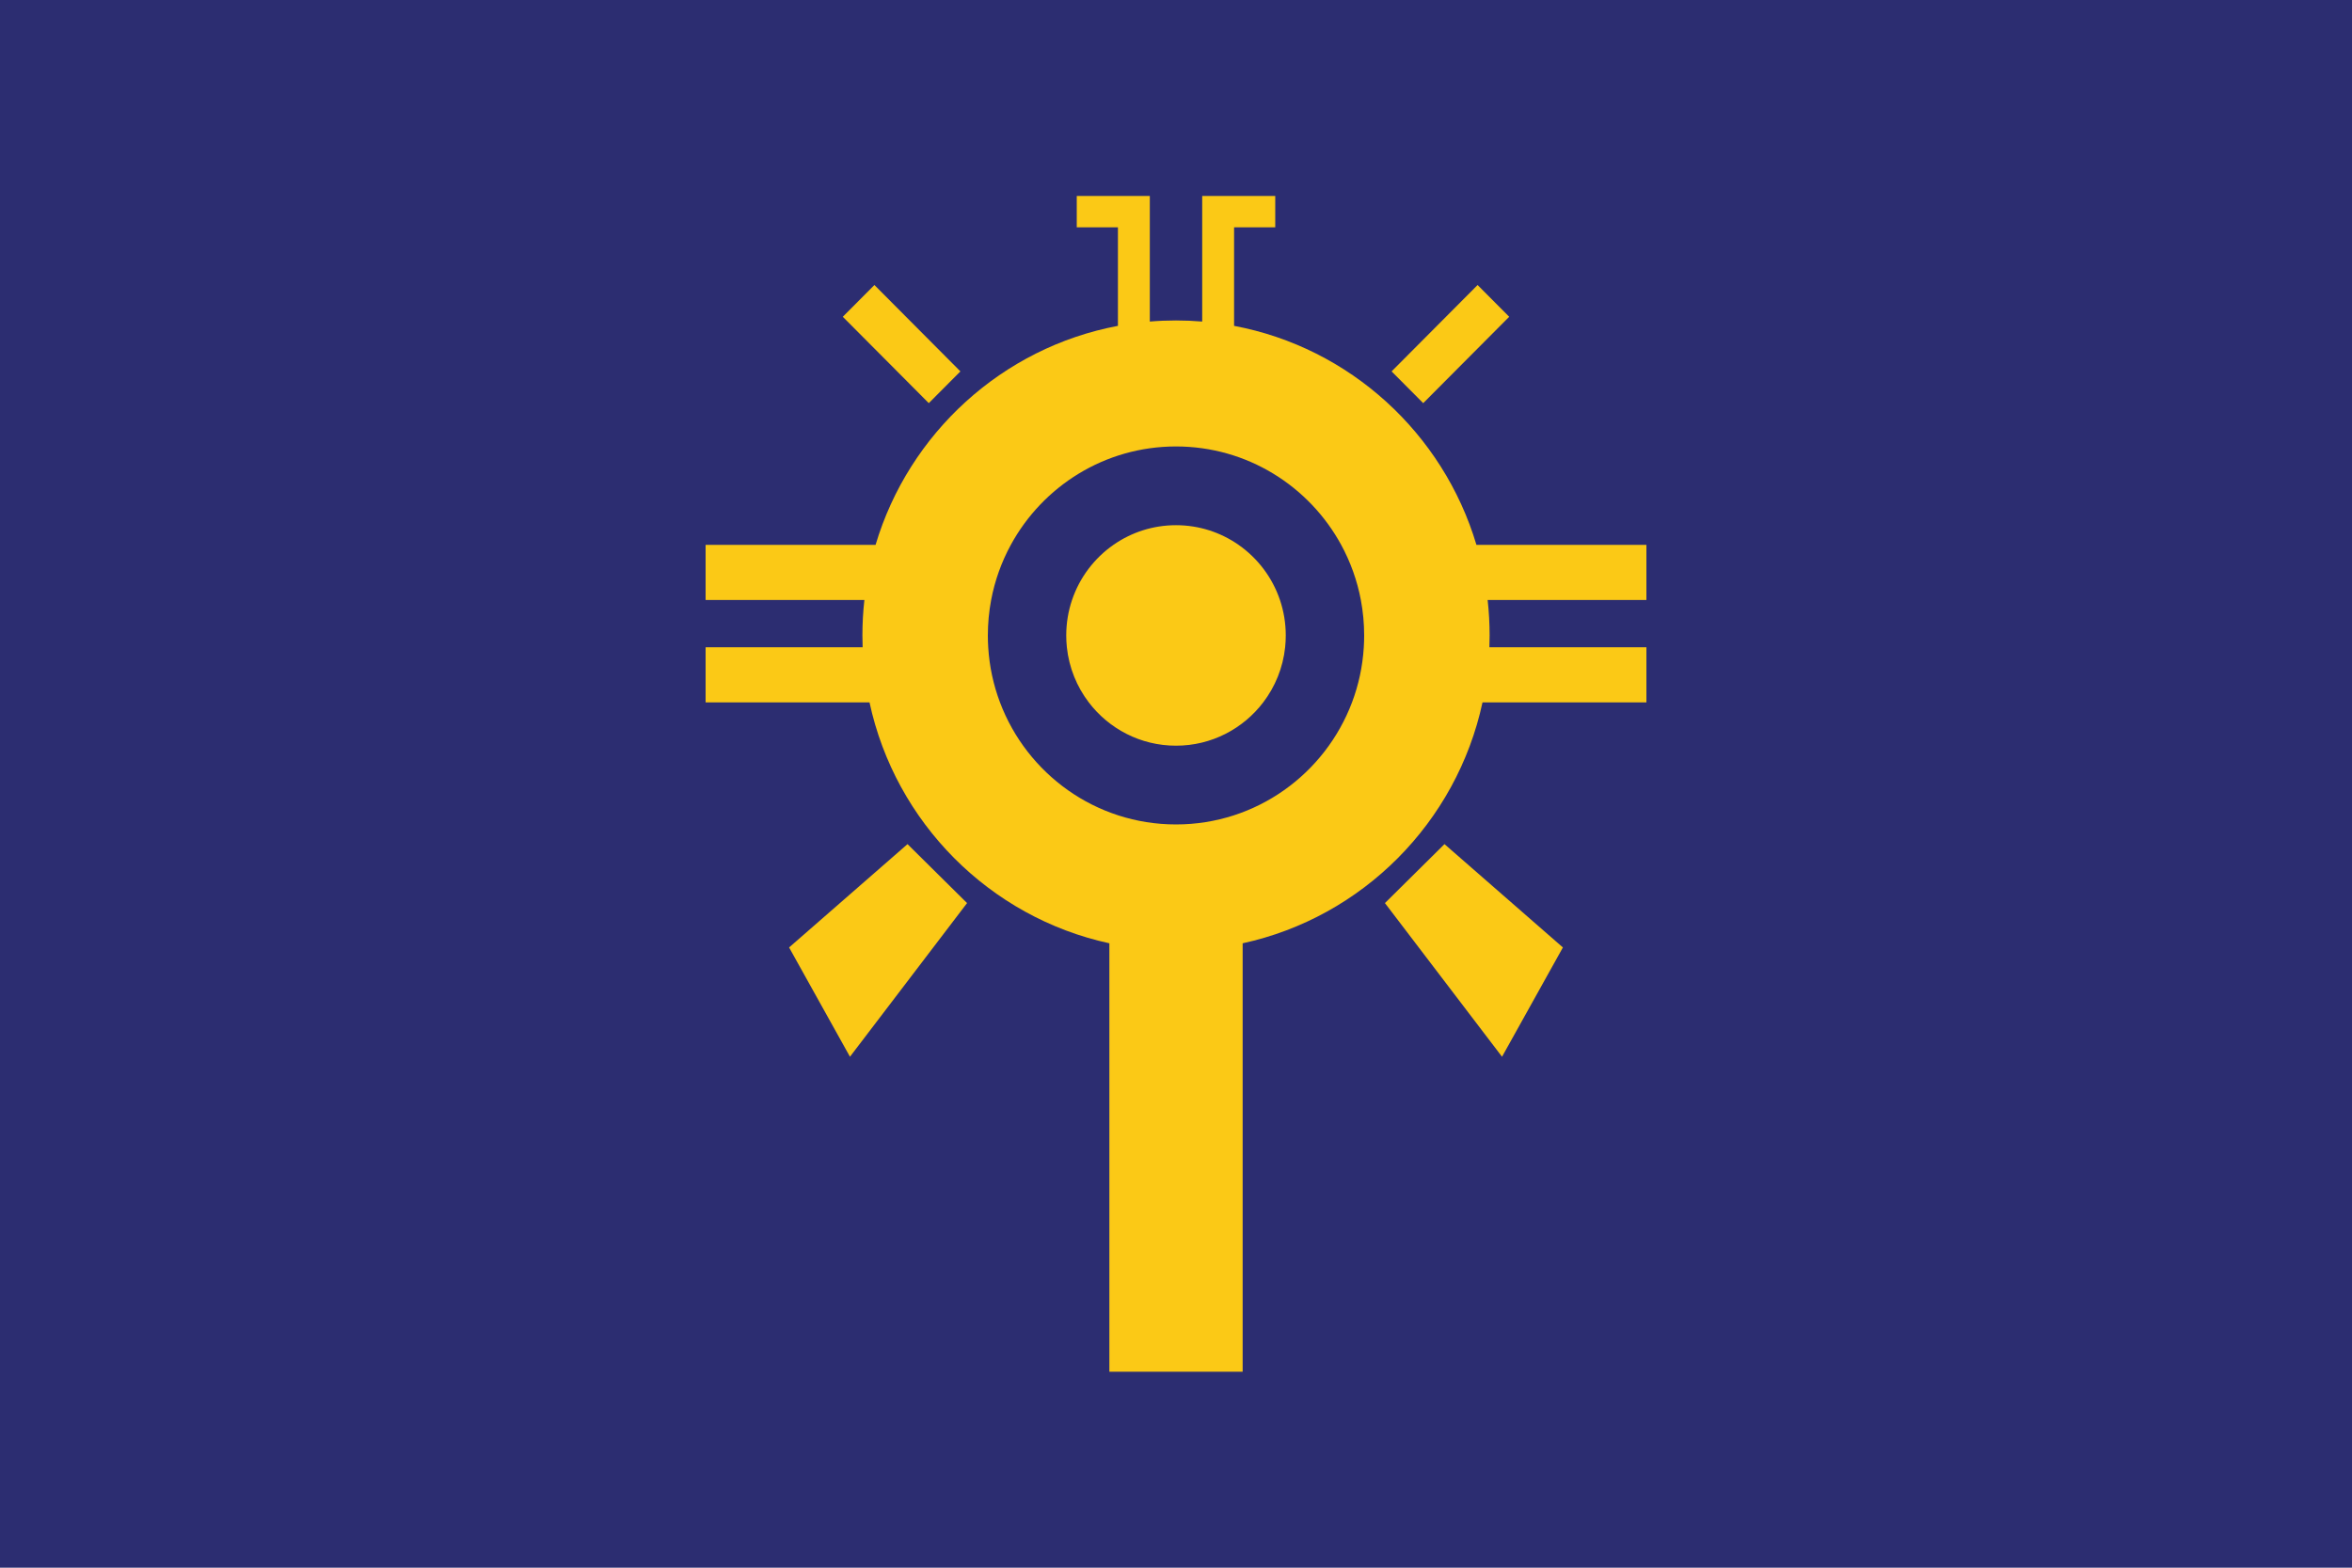
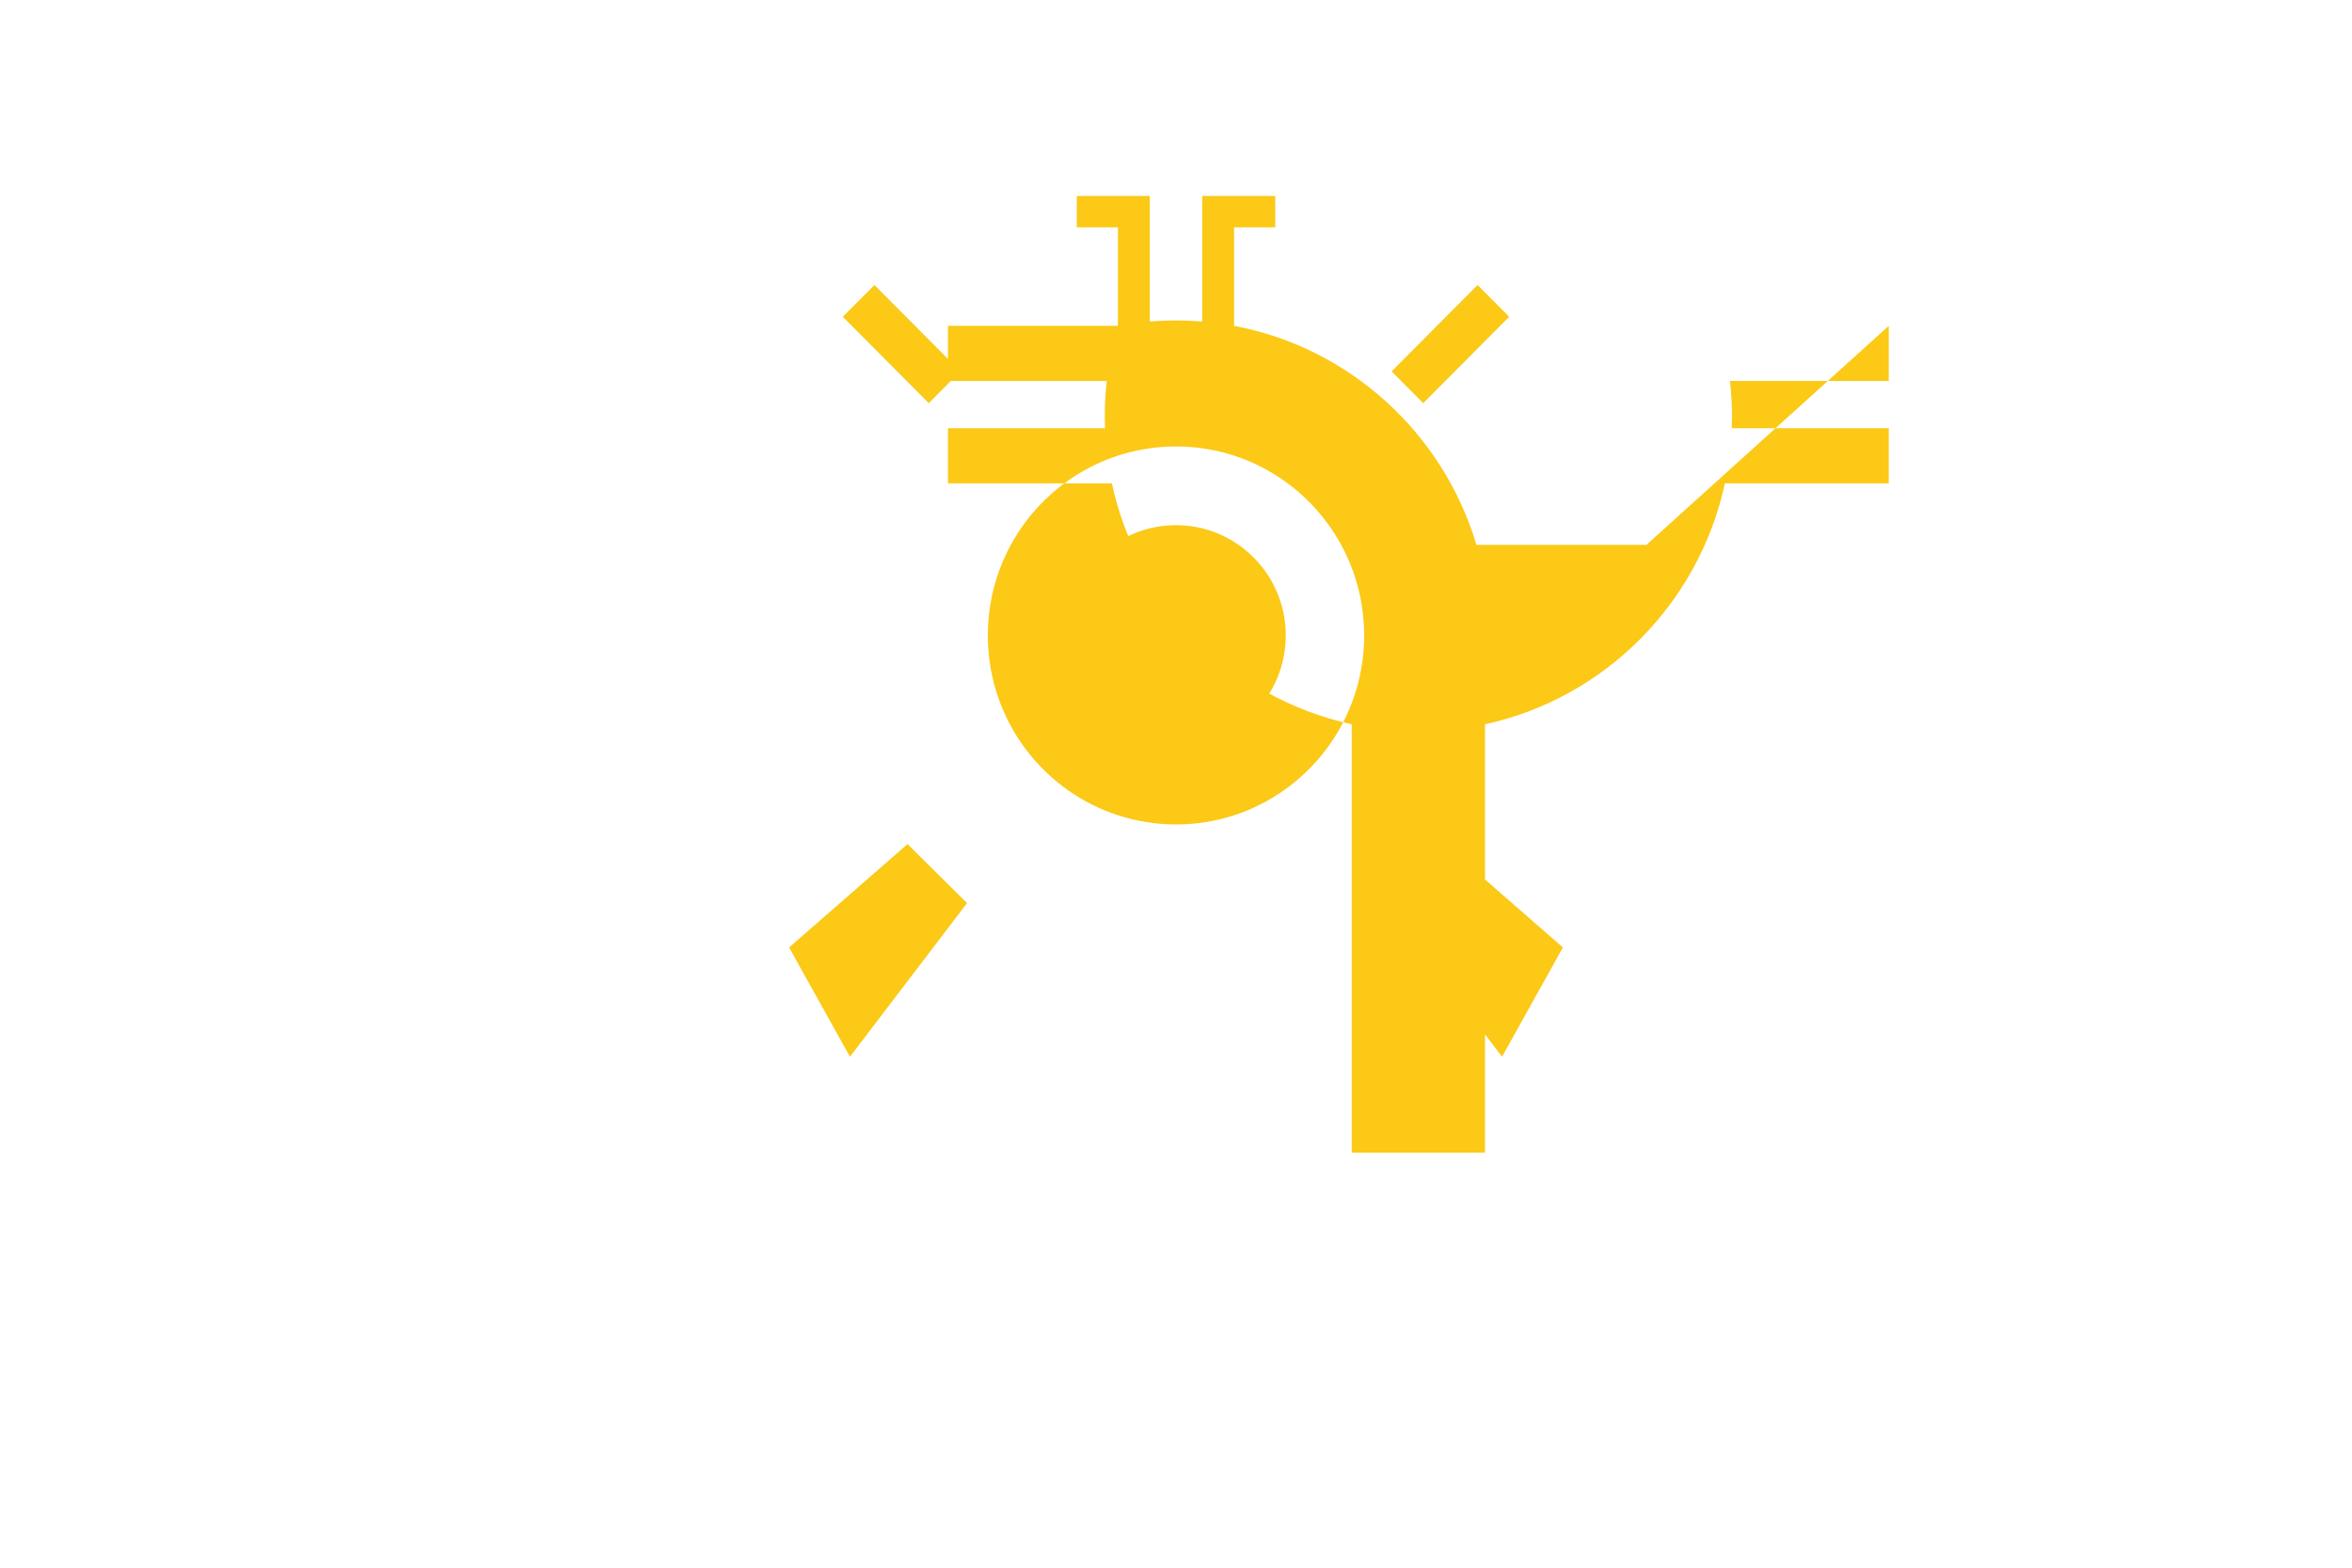
<svg xmlns="http://www.w3.org/2000/svg" id="Layer_1" data-name="Layer 1" viewBox="0 0 3000 2000">
  <defs>
    <style>
      .cls-1 {
        fill: #2c2d71;
      }

      .cls-2 {
        fill: #fbc916;
      }
    </style>
  </defs>
-   <rect class="cls-1" width="3000" height="2000" />
-   <path class="cls-2" d="M1157.55,1076.9l-151.05,131.82,77.64,139.43,149.36-196.04-75.95-75.21ZM1115.32,363.62l-40.32,40.51,109.68,110.19,40.32-40.51-109.68-110.19ZM1842.45,1076.9l-75.95,75.21,149.36,196.04,77.64-139.43-151.05-131.82ZM1884.68,363.62l-109.68,110.19,40.32,40.51,109.68-110.19-40.32-40.51ZM2100,695.15h-216.78c-42.49-142.46-161.53-251.67-309.14-279.44v-125.72h52.51v-39.99h-93.18v160.22c-11.02-.92-22.16-1.39-33.41-1.39s-22.39.46-33.41,1.39v-160.22h-93.18v39.99h52.51v125.72c-147.61,27.77-266.65,136.98-309.14,279.44h-216.78v70.32h202.51c-1.66,14.84-2.51,29.93-2.51,45.21,0,5.04.09,10.08.28,15.07h-200.28v70.32h209.06c33.03,153.4,153.25,274.17,305.94,307.35v546.57h170v-546.57c152.69-33.18,272.91-153.96,305.94-307.35h209.06v-70.32h-200.28c.19-4.99.28-10.03.28-15.07,0-15.28-.85-30.37-2.51-45.21h202.51v-70.32ZM1739.53,825.75c-1.5,24.63-6.69,48.25-15.02,70.32-34.31,91.02-121.89,155.72-224.51,155.72s-190.2-64.7-224.51-155.72c-8.33-22.07-13.52-45.69-15.02-70.32-.31-4.98-.47-10.01-.47-15.07,0-15.45,1.45-30.56,4.21-45.21,4.72-25.03,13.3-48.68,25.08-70.32,40.74-74.82,119.82-125.58,210.71-125.58s169.97,50.75,210.71,125.58c11.78,21.64,20.36,45.3,25.08,70.32,2.76,14.65,4.21,29.76,4.21,45.21,0,5.06-.16,10.09-.47,15.07ZM1640,810.68c0,5.09-.27,10.12-.79,15.07-2.79,26.28-12.78,50.4-27.96,70.32-25.58,33.58-65.9,55.25-111.25,55.25s-85.67-21.67-111.25-55.25c-15.18-19.92-25.17-44.04-27.96-70.32-.52-4.95-.79-9.98-.79-15.07,0-15.81,2.6-31.02,7.39-45.21,9.71-28.74,28.41-53.32,52.74-70.32,22.65-15.83,50.18-25.12,79.87-25.12s57.22,9.28,79.87,25.12c24.33,17.01,43.03,41.58,52.74,70.32,4.79,14.19,7.39,29.4,7.39,45.21Z" />
+   <path class="cls-2" d="M1157.55,1076.9l-151.05,131.82,77.64,139.43,149.36-196.04-75.95-75.21ZM1115.32,363.62l-40.32,40.51,109.68,110.19,40.32-40.51-109.68-110.19ZM1842.45,1076.9l-75.95,75.21,149.36,196.04,77.64-139.43-151.05-131.82ZM1884.68,363.62l-109.68,110.19,40.32,40.51,109.68-110.19-40.32-40.51ZM2100,695.15h-216.78c-42.49-142.46-161.53-251.67-309.14-279.44v-125.72h52.51v-39.99h-93.18v160.22c-11.02-.92-22.16-1.39-33.41-1.39s-22.39.46-33.41,1.39v-160.22h-93.18v39.99h52.51v125.72h-216.78v70.32h202.51c-1.66,14.84-2.51,29.93-2.51,45.21,0,5.04.09,10.08.28,15.07h-200.28v70.32h209.06c33.03,153.4,153.25,274.17,305.94,307.35v546.57h170v-546.57c152.69-33.18,272.91-153.96,305.94-307.35h209.06v-70.32h-200.28c.19-4.99.28-10.03.28-15.07,0-15.28-.85-30.37-2.51-45.21h202.51v-70.32ZM1739.53,825.75c-1.5,24.63-6.69,48.25-15.02,70.32-34.31,91.02-121.89,155.72-224.51,155.72s-190.2-64.7-224.51-155.72c-8.33-22.07-13.52-45.69-15.02-70.32-.31-4.98-.47-10.01-.47-15.07,0-15.45,1.45-30.56,4.21-45.21,4.72-25.03,13.3-48.68,25.08-70.32,40.74-74.82,119.82-125.58,210.71-125.58s169.97,50.75,210.71,125.58c11.78,21.64,20.36,45.3,25.08,70.32,2.76,14.65,4.21,29.76,4.21,45.21,0,5.06-.16,10.09-.47,15.07ZM1640,810.68c0,5.09-.27,10.12-.79,15.07-2.79,26.28-12.78,50.4-27.96,70.32-25.58,33.58-65.9,55.25-111.25,55.25s-85.67-21.67-111.25-55.25c-15.18-19.92-25.17-44.04-27.96-70.32-.52-4.95-.79-9.98-.79-15.07,0-15.81,2.6-31.02,7.39-45.21,9.71-28.74,28.41-53.32,52.74-70.32,22.65-15.83,50.18-25.12,79.87-25.12s57.22,9.28,79.87,25.12c24.33,17.01,43.03,41.58,52.74,70.32,4.79,14.19,7.39,29.4,7.39,45.21Z" />
</svg>